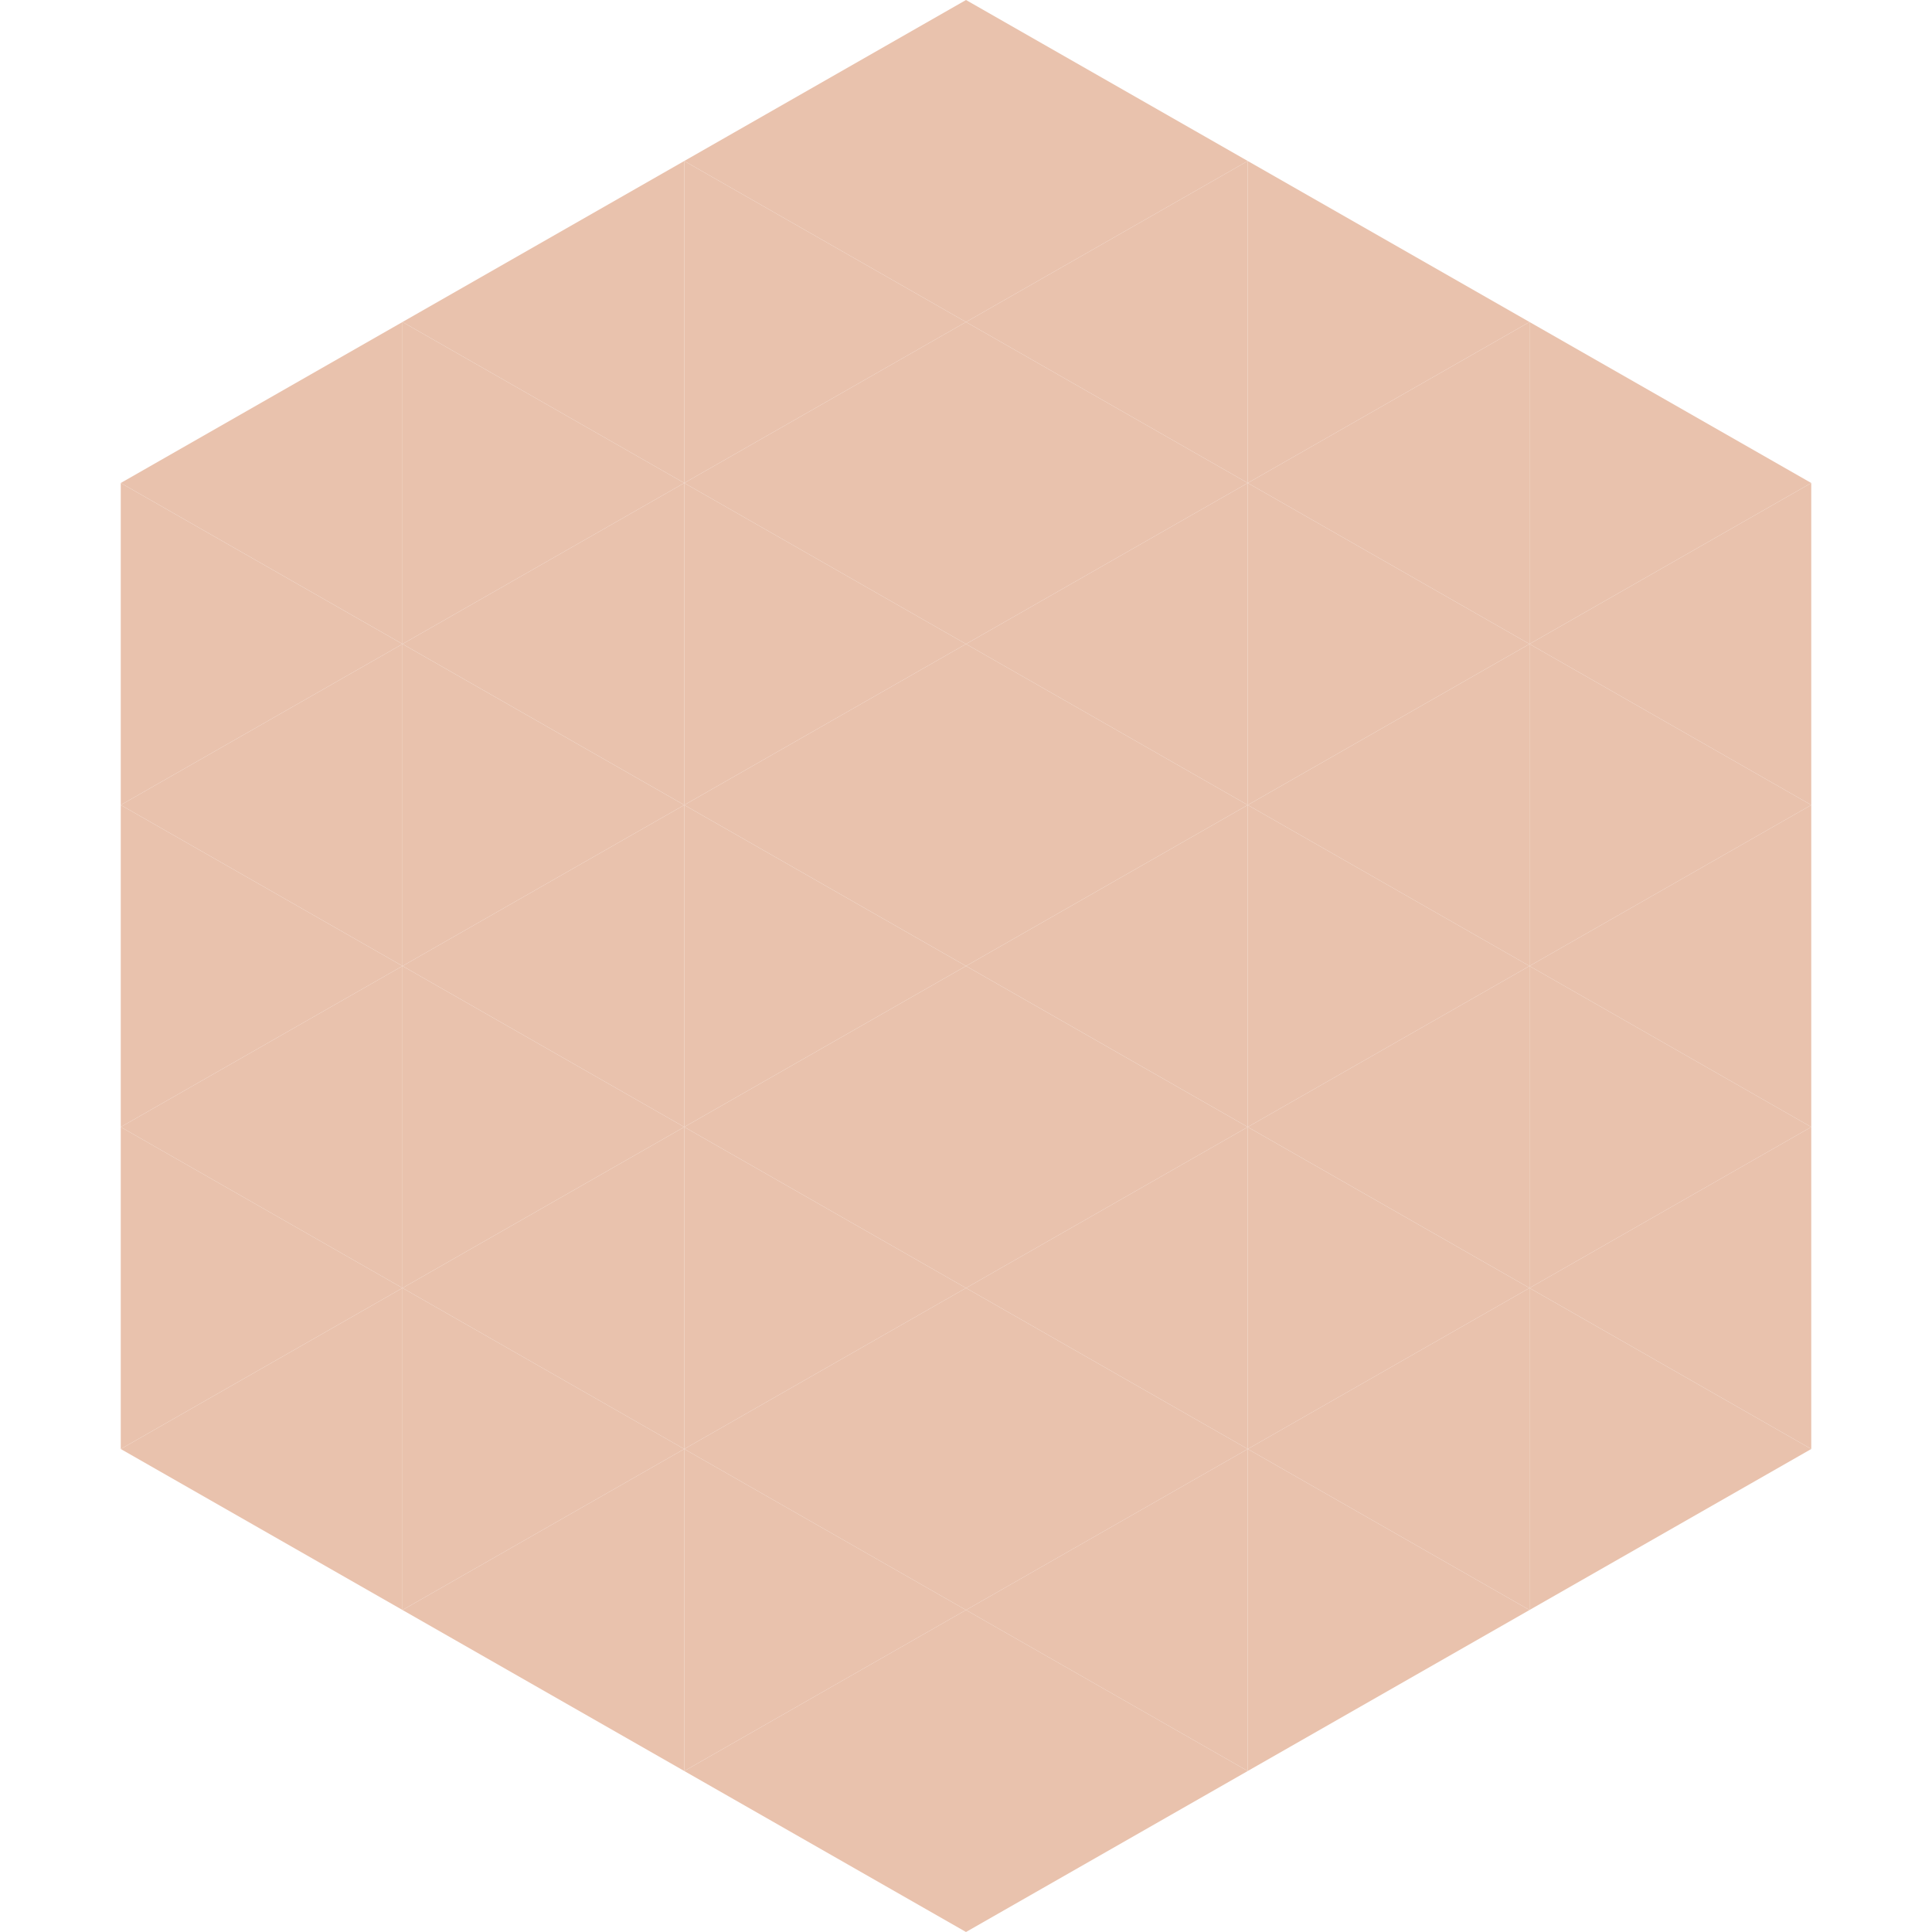
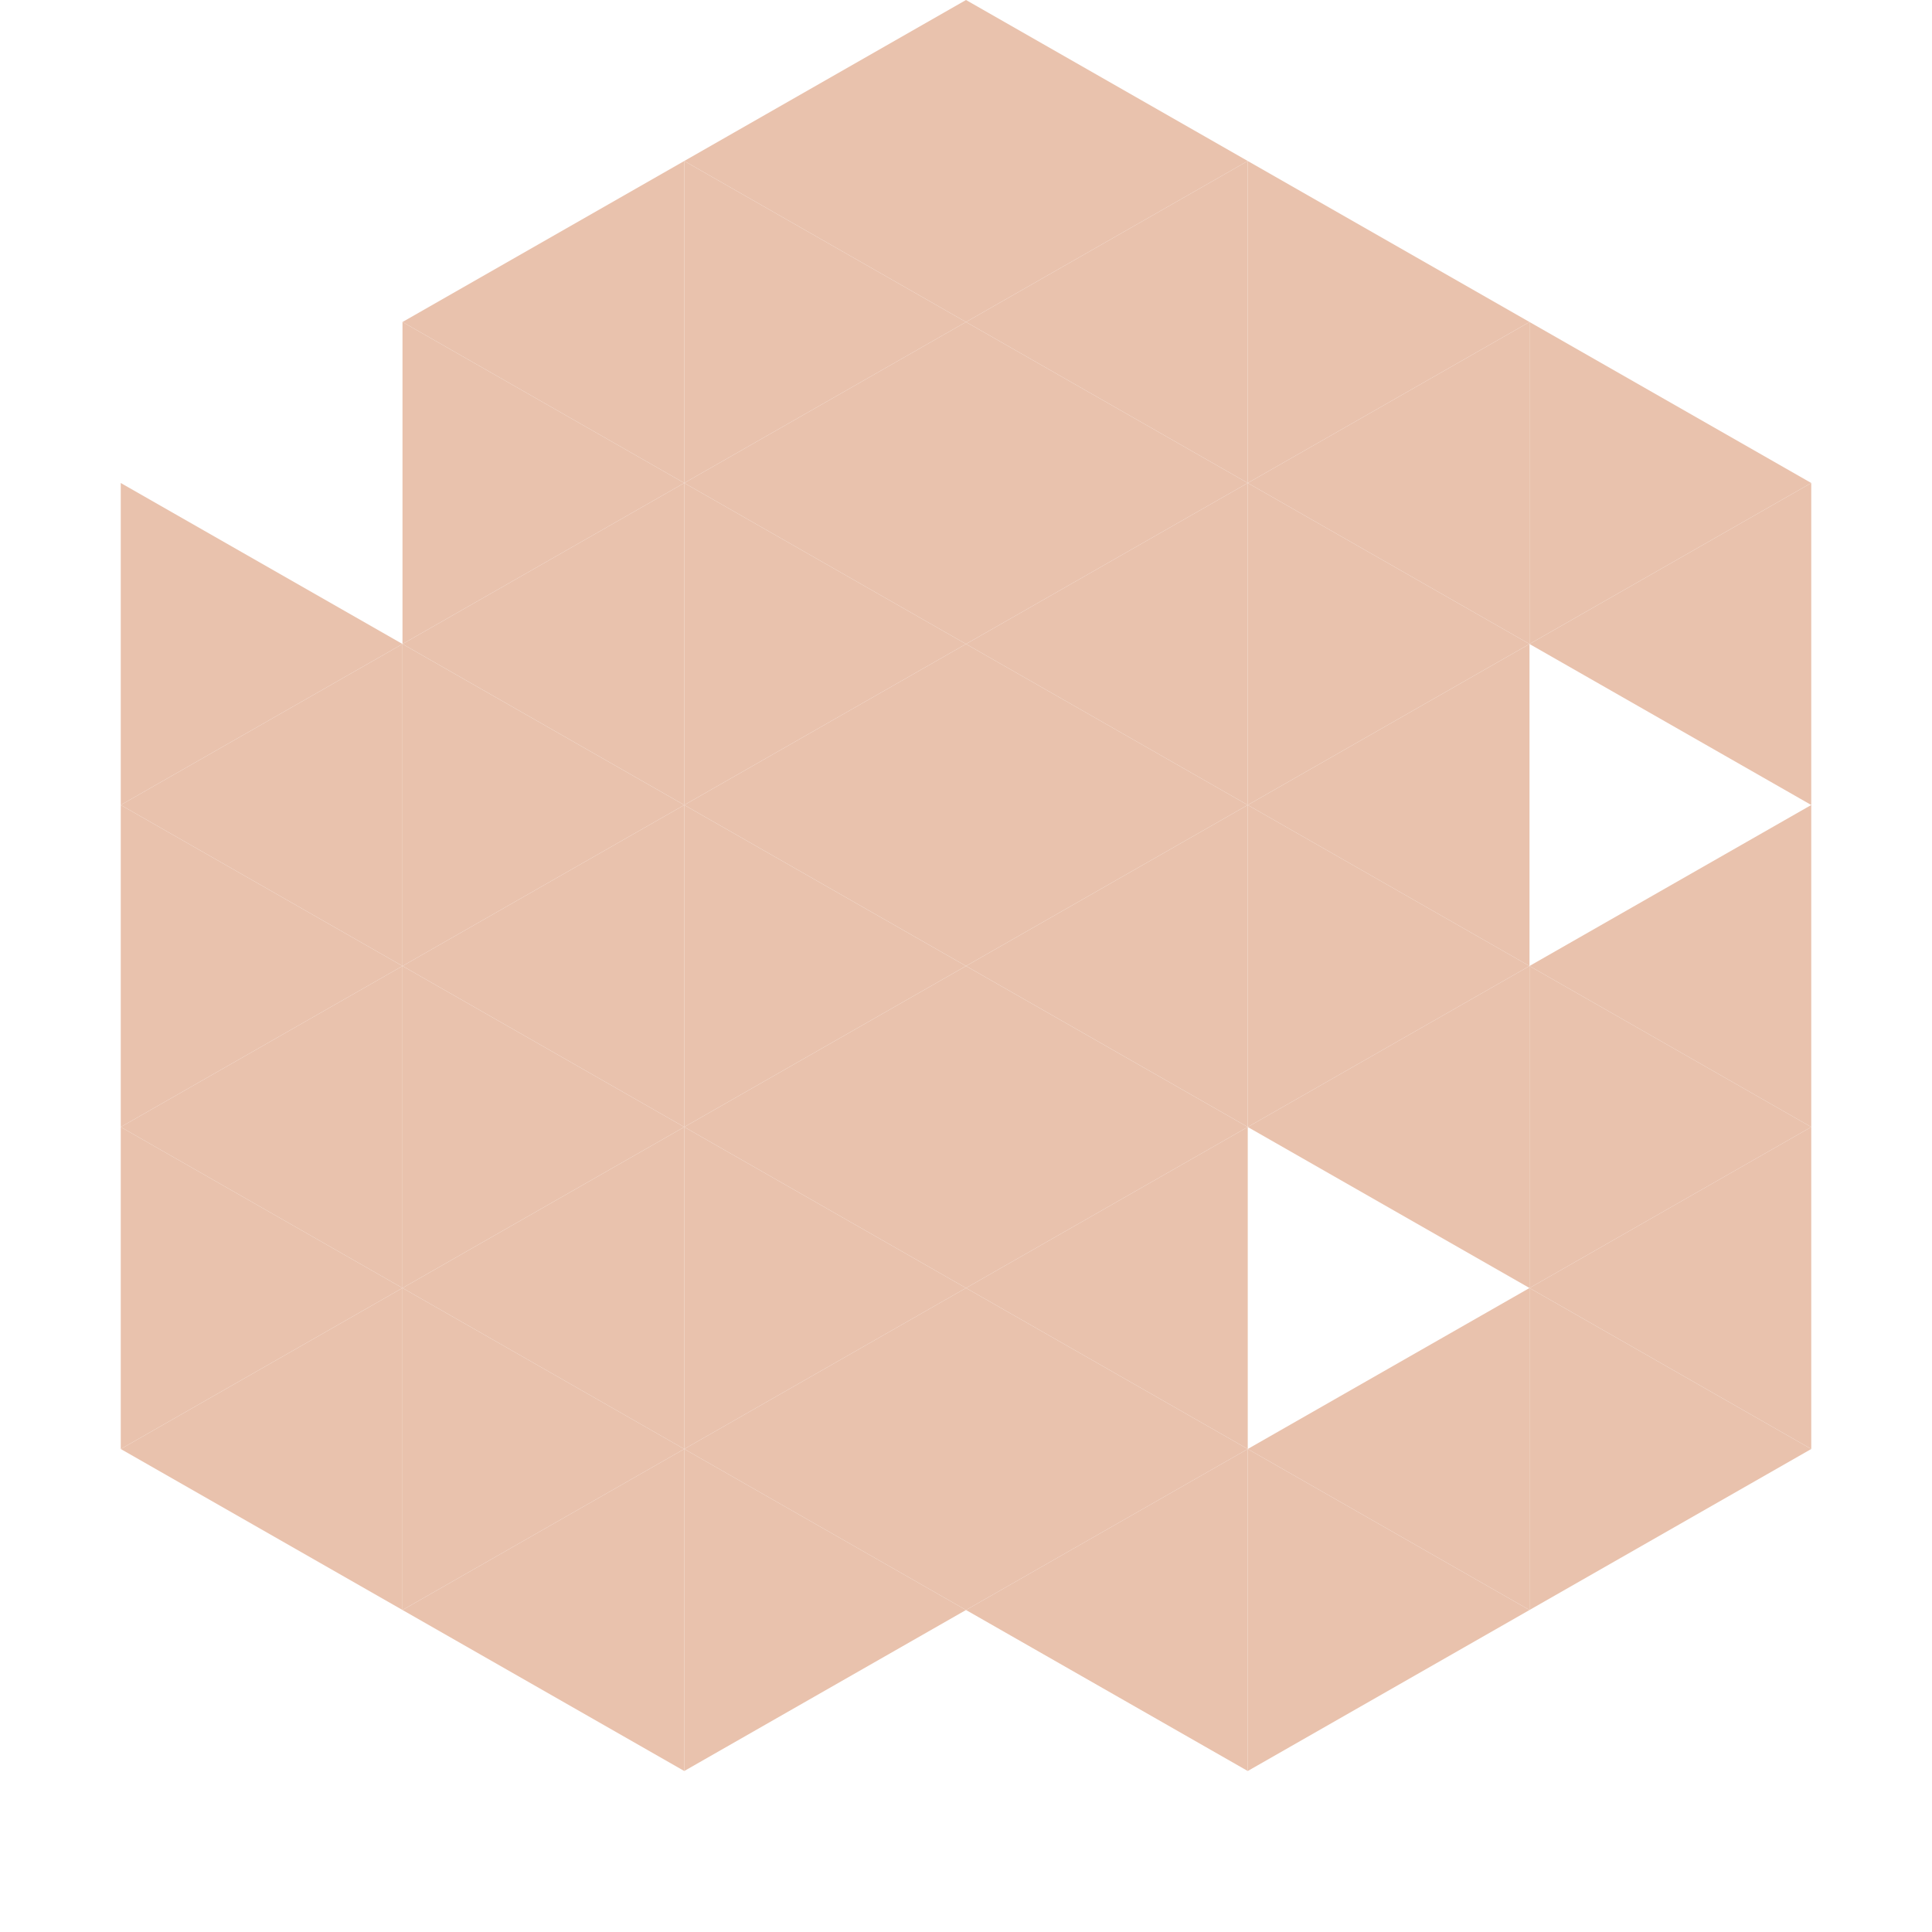
<svg xmlns="http://www.w3.org/2000/svg" width="240" height="240">
-   <polygon points="50,40 15,60 50,80" style="fill:rgb(233,194,173)" />
  <polygon points="190,40 225,60 190,80" style="fill:rgb(233,194,173)" />
  <polygon points="15,60 50,80 15,100" style="fill:rgb(233,194,173)" />
  <polygon points="225,60 190,80 225,100" style="fill:rgb(233,194,173)" />
  <polygon points="50,80 15,100 50,120" style="fill:rgb(233,194,173)" />
-   <polygon points="190,80 225,100 190,120" style="fill:rgb(233,194,173)" />
  <polygon points="15,100 50,120 15,140" style="fill:rgb(233,194,173)" />
  <polygon points="225,100 190,120 225,140" style="fill:rgb(233,194,173)" />
  <polygon points="50,120 15,140 50,160" style="fill:rgb(233,194,173)" />
  <polygon points="190,120 225,140 190,160" style="fill:rgb(233,194,173)" />
  <polygon points="15,140 50,160 15,180" style="fill:rgb(233,194,173)" />
  <polygon points="225,140 190,160 225,180" style="fill:rgb(233,194,173)" />
  <polygon points="50,160 15,180 50,200" style="fill:rgb(233,194,173)" />
  <polygon points="190,160 225,180 190,200" style="fill:rgb(233,194,173)" />
  <polygon points="15,180 50,200 15,220" style="fill:rgb(255,255,255); fill-opacity:0" />
  <polygon points="225,180 190,200 225,220" style="fill:rgb(255,255,255); fill-opacity:0" />
  <polygon points="50,0 85,20 50,40" style="fill:rgb(255,255,255); fill-opacity:0" />
  <polygon points="190,0 155,20 190,40" style="fill:rgb(255,255,255); fill-opacity:0" />
  <polygon points="85,20 50,40 85,60" style="fill:rgb(233,194,173)" />
  <polygon points="155,20 190,40 155,60" style="fill:rgb(233,194,173)" />
  <polygon points="50,40 85,60 50,80" style="fill:rgb(233,194,173)" />
  <polygon points="190,40 155,60 190,80" style="fill:rgb(233,194,173)" />
  <polygon points="85,60 50,80 85,100" style="fill:rgb(233,194,173)" />
  <polygon points="155,60 190,80 155,100" style="fill:rgb(233,194,173)" />
  <polygon points="50,80 85,100 50,120" style="fill:rgb(233,194,173)" />
  <polygon points="190,80 155,100 190,120" style="fill:rgb(233,194,173)" />
  <polygon points="85,100 50,120 85,140" style="fill:rgb(233,194,173)" />
  <polygon points="155,100 190,120 155,140" style="fill:rgb(233,194,173)" />
  <polygon points="50,120 85,140 50,160" style="fill:rgb(233,194,173)" />
  <polygon points="190,120 155,140 190,160" style="fill:rgb(233,194,173)" />
  <polygon points="85,140 50,160 85,180" style="fill:rgb(233,194,173)" />
-   <polygon points="155,140 190,160 155,180" style="fill:rgb(233,194,173)" />
  <polygon points="50,160 85,180 50,200" style="fill:rgb(233,194,173)" />
  <polygon points="190,160 155,180 190,200" style="fill:rgb(233,194,173)" />
  <polygon points="85,180 50,200 85,220" style="fill:rgb(233,194,173)" />
  <polygon points="155,180 190,200 155,220" style="fill:rgb(233,194,173)" />
  <polygon points="120,0 85,20 120,40" style="fill:rgb(233,194,173)" />
  <polygon points="120,0 155,20 120,40" style="fill:rgb(233,194,173)" />
  <polygon points="85,20 120,40 85,60" style="fill:rgb(233,194,173)" />
  <polygon points="155,20 120,40 155,60" style="fill:rgb(233,194,173)" />
  <polygon points="120,40 85,60 120,80" style="fill:rgb(233,194,173)" />
  <polygon points="120,40 155,60 120,80" style="fill:rgb(233,194,173)" />
  <polygon points="85,60 120,80 85,100" style="fill:rgb(233,194,173)" />
  <polygon points="155,60 120,80 155,100" style="fill:rgb(233,194,173)" />
  <polygon points="120,80 85,100 120,120" style="fill:rgb(233,194,173)" />
  <polygon points="120,80 155,100 120,120" style="fill:rgb(233,194,173)" />
  <polygon points="85,100 120,120 85,140" style="fill:rgb(233,194,173)" />
  <polygon points="155,100 120,120 155,140" style="fill:rgb(233,194,173)" />
  <polygon points="120,120 85,140 120,160" style="fill:rgb(233,194,173)" />
  <polygon points="120,120 155,140 120,160" style="fill:rgb(233,194,173)" />
  <polygon points="85,140 120,160 85,180" style="fill:rgb(233,194,173)" />
  <polygon points="155,140 120,160 155,180" style="fill:rgb(233,194,173)" />
  <polygon points="120,160 85,180 120,200" style="fill:rgb(233,194,173)" />
  <polygon points="120,160 155,180 120,200" style="fill:rgb(233,194,173)" />
  <polygon points="85,180 120,200 85,220" style="fill:rgb(233,194,173)" />
  <polygon points="155,180 120,200 155,220" style="fill:rgb(233,194,173)" />
-   <polygon points="120,200 85,220 120,240" style="fill:rgb(233,194,173)" />
-   <polygon points="120,200 155,220 120,240" style="fill:rgb(233,194,173)" />
  <polygon points="85,220 120,240 85,260" style="fill:rgb(255,255,255); fill-opacity:0" />
  <polygon points="155,220 120,240 155,260" style="fill:rgb(255,255,255); fill-opacity:0" />
</svg>